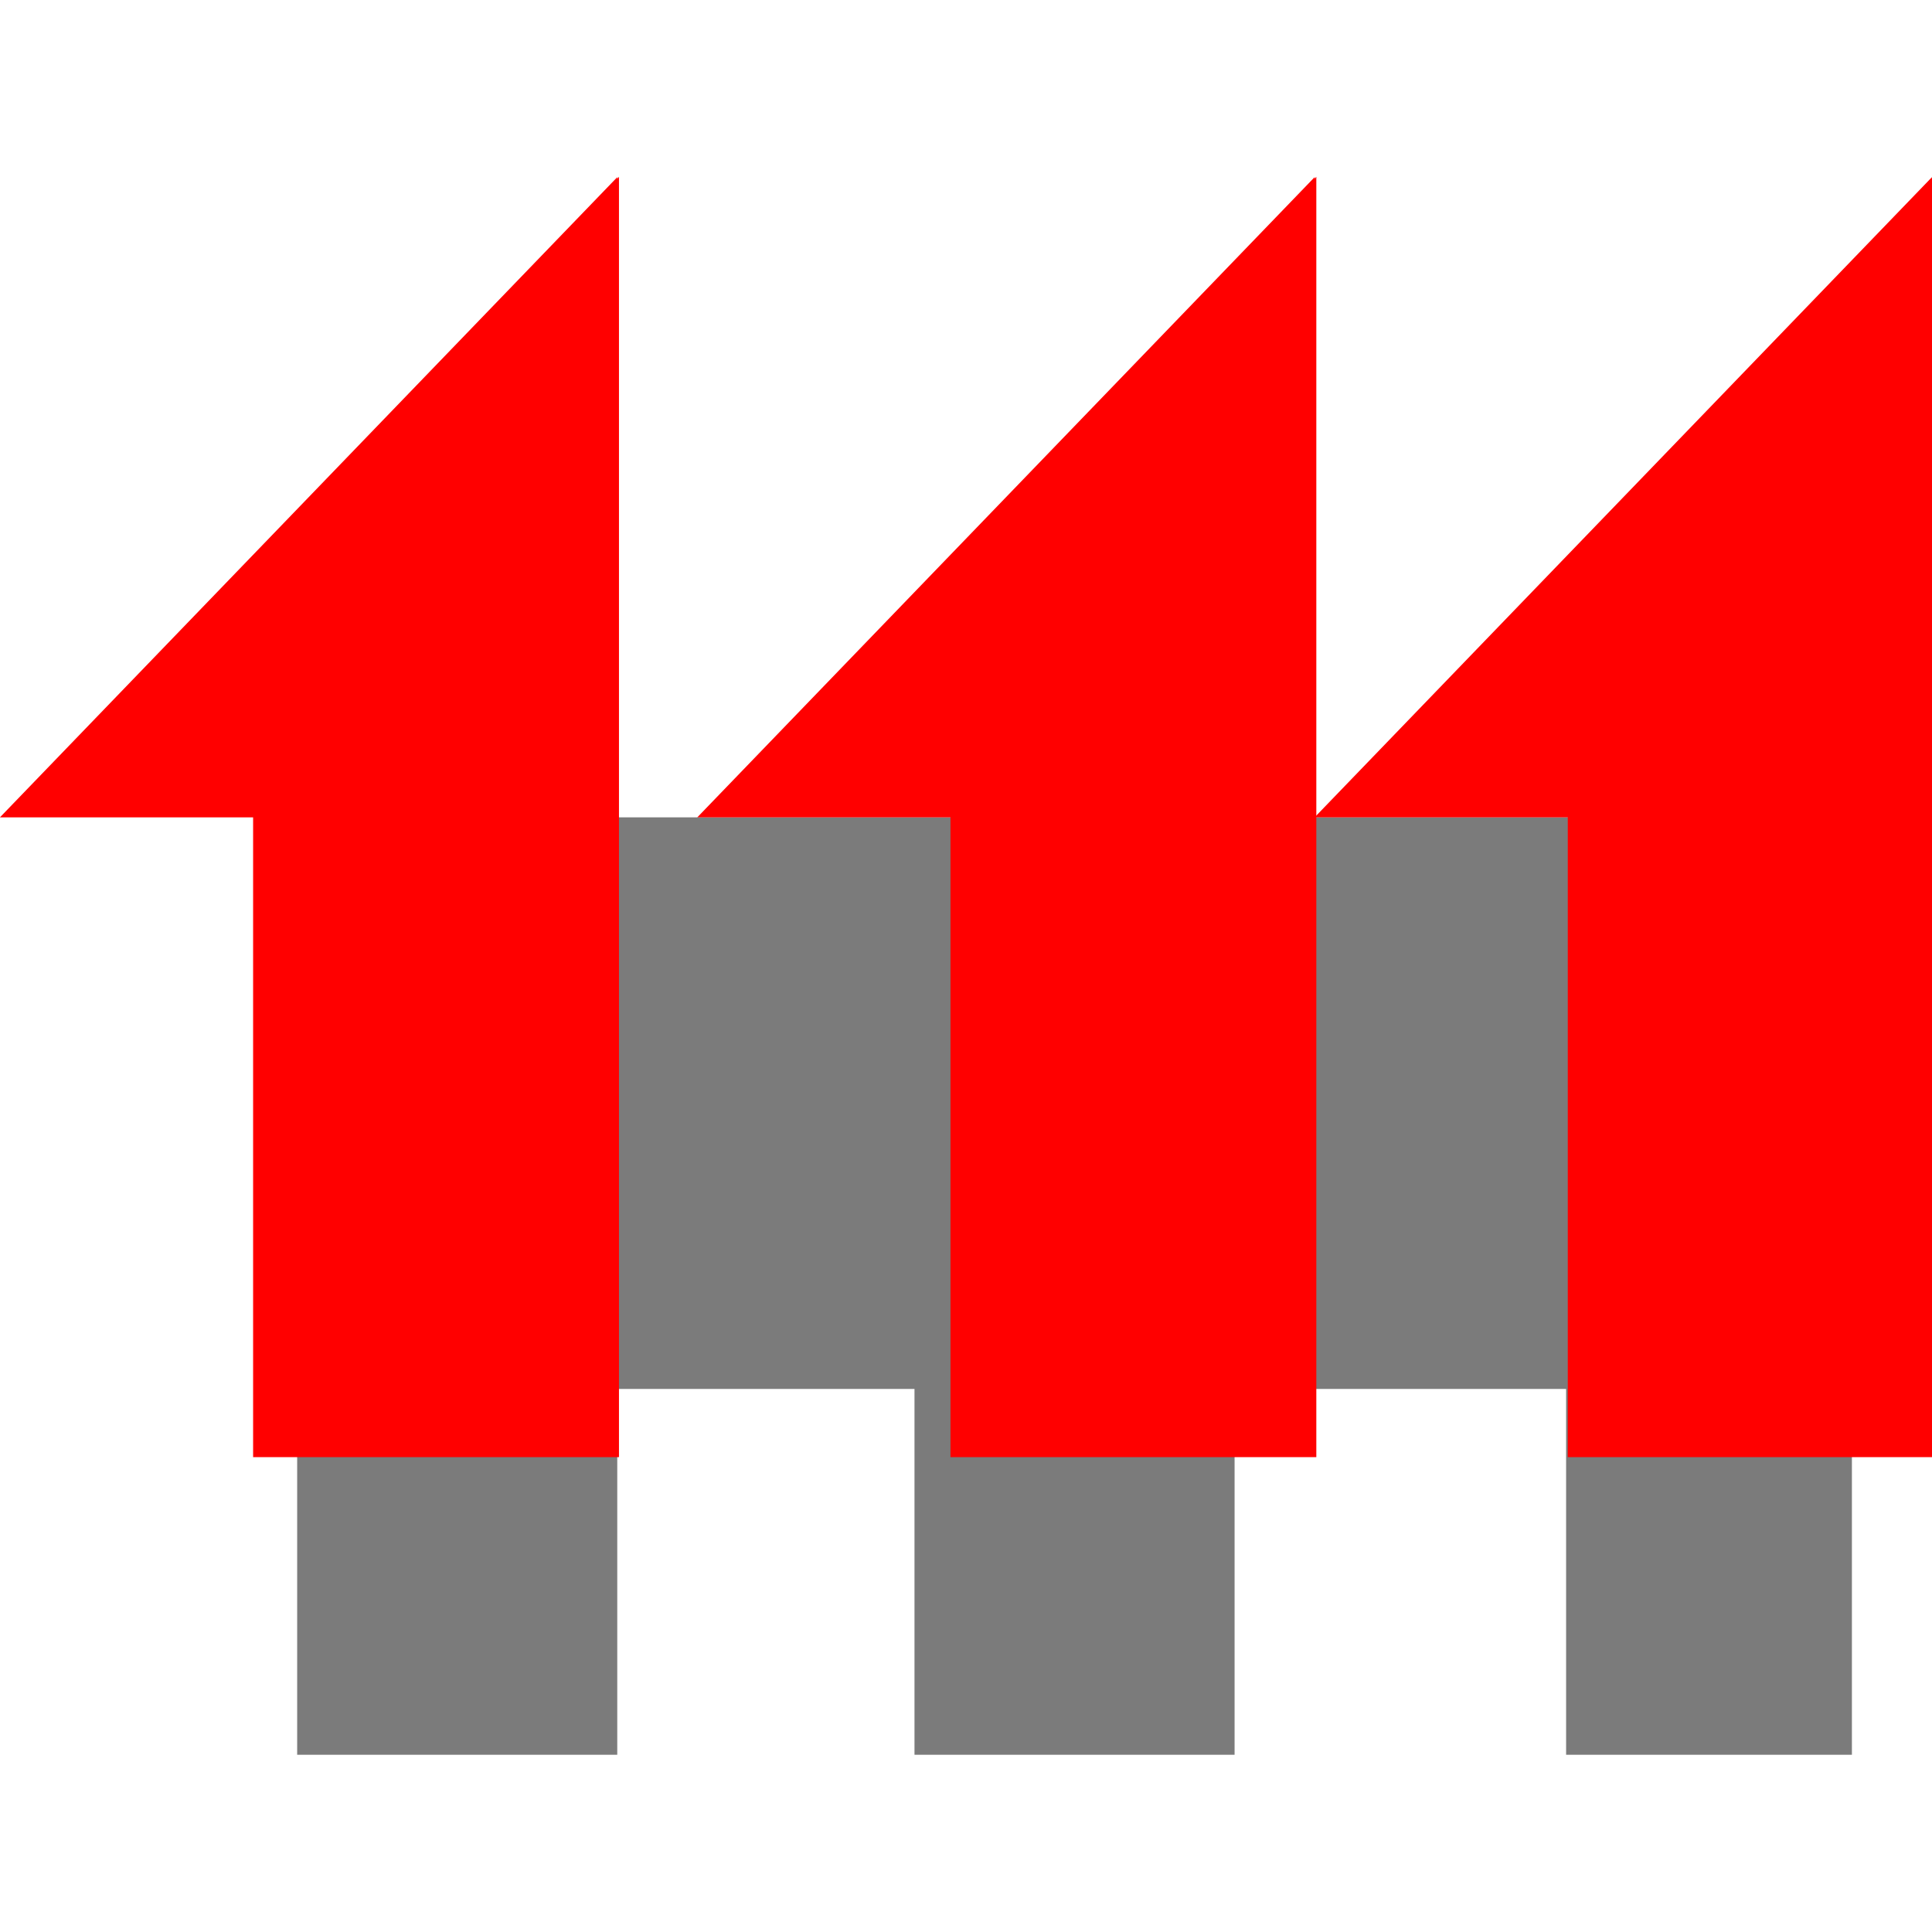
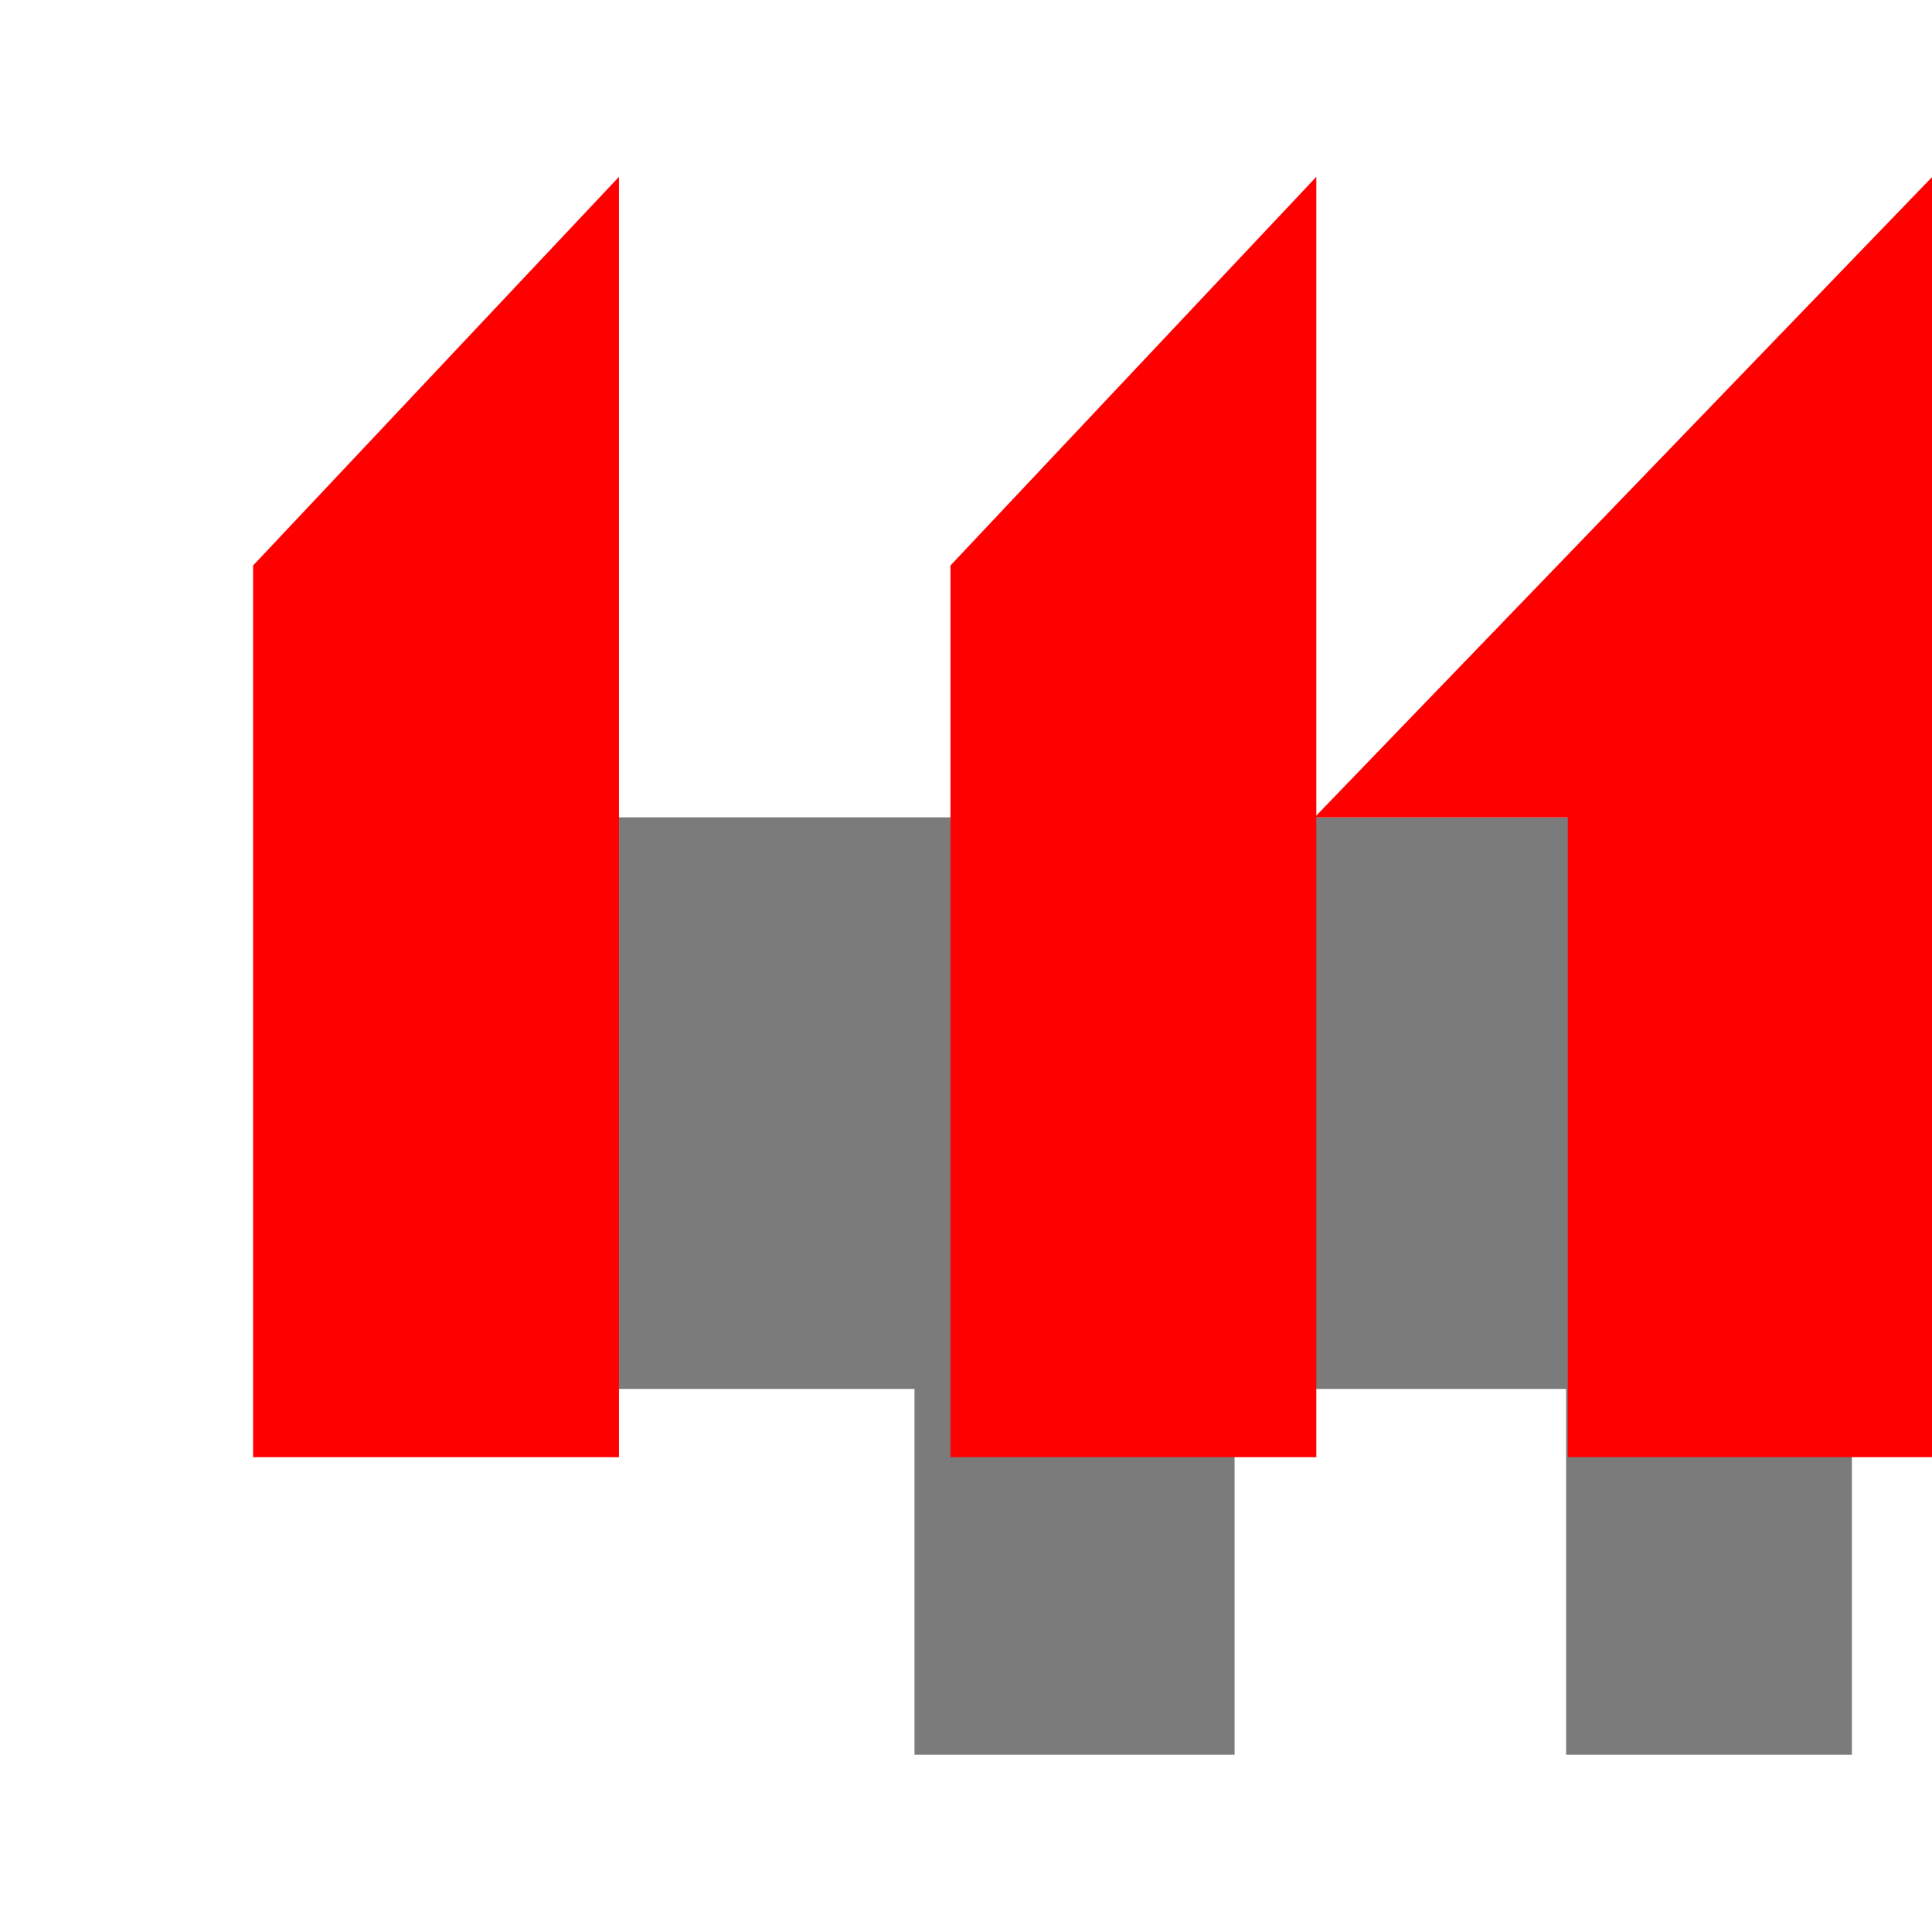
<svg xmlns="http://www.w3.org/2000/svg" width="100%" height="100%" viewBox="0 0 1080 1080" version="1.1" xml:space="preserve" style="fill-rule:evenodd;clip-rule:evenodd;stroke-linejoin:round;stroke-miterlimit:2;">
  <g transform="matrix(12.781,0,0,12.781,-6339.41,-5038.93)">
    <g transform="matrix(5.5,0,0,1,-2290.5,-16)">
      <rect x="509" y="446" width="13" height="25" style="fill:rgb(123,123,123);" />
    </g>
-     <rect x="509" y="440" width="14" height="31" style="fill:rgb(123,123,123);" />
    <rect x="536" y="442.5" width="14" height="28.5" style="fill:rgb(123,123,123);" />
    <rect x="564.5" y="442.5" width="12.5" height="28.5" style="fill:rgb(123,123,123);" />
  </g>
  <g id="Layer1" transform="matrix(12.781,0,0,12.781,-6339.41,-5038.93)">
    <g>
      <g transform="matrix(1.143,0,0,1.037,-73.571,-14.889)">
        <path d="M522,402L508,418.393L508,456L522,456L522,402Z" style="fill:rgb(255,0,0);" />
      </g>
      <g transform="matrix(1.143,0,0,1.037,-16.071,-14.889)">
        <path d="M522,402L508,418.393L508,456L522,456L522,402Z" style="fill:rgb(255,0,0);" />
      </g>
      <g transform="matrix(1.143,0,0,1.037,-43.071,-14.889)">
        <path d="M522,402L508,418.393L508,456L522,456L522,402Z" style="fill:rgb(255,0,0);" />
      </g>
      <g transform="matrix(1.22465e-16,2,-0.5,3.06162e-17,724,-614)">
-         <path d="M522,402L508,402L522,456L522,402Z" style="fill:rgb(255,0,0);" />
-       </g>
+         </g>
      <g transform="matrix(1.22465e-16,2,-0.5,3.06162e-17,781.5,-614)">
        <path d="M522,402L508,402L522,456L522,402Z" style="fill:rgb(255,0,0);" />
      </g>
      <g transform="matrix(1.22465e-16,2,-0.5,3.06162e-17,754.5,-614)">
-         <path d="M522,402L508,402L522,456L522,402Z" style="fill:rgb(255,0,0);" />
-       </g>
+         </g>
    </g>
  </g>
</svg>